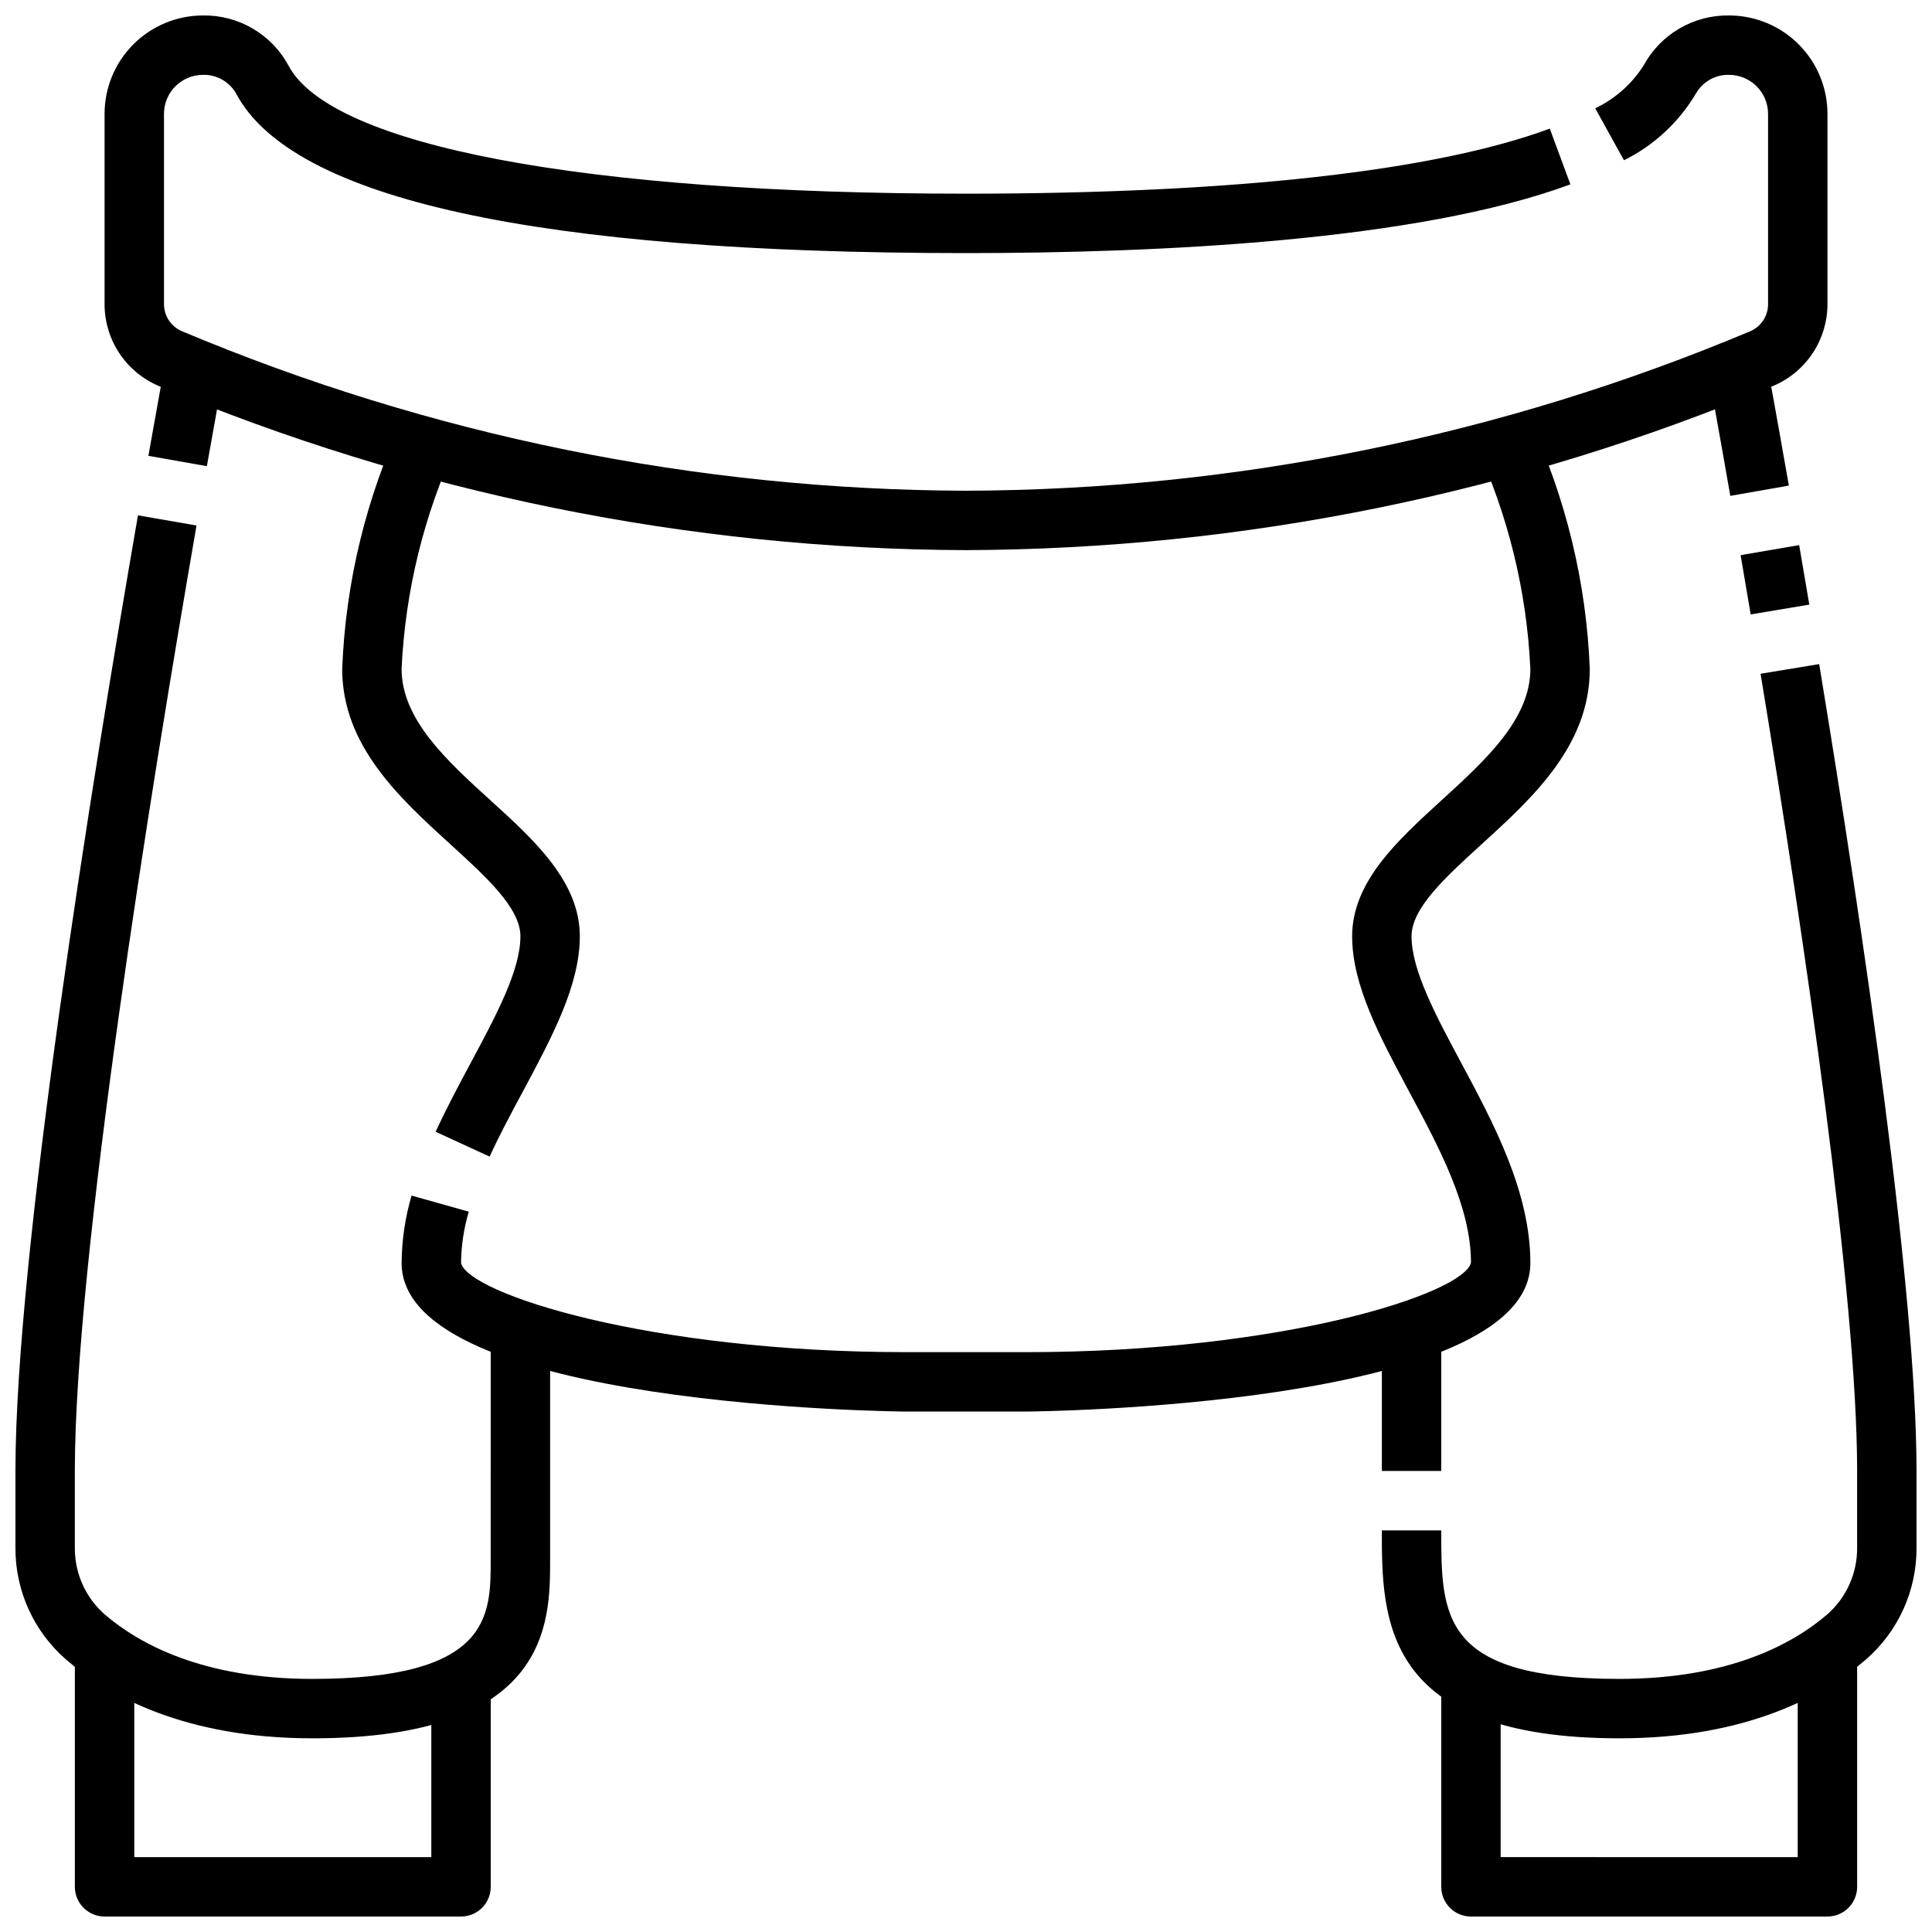
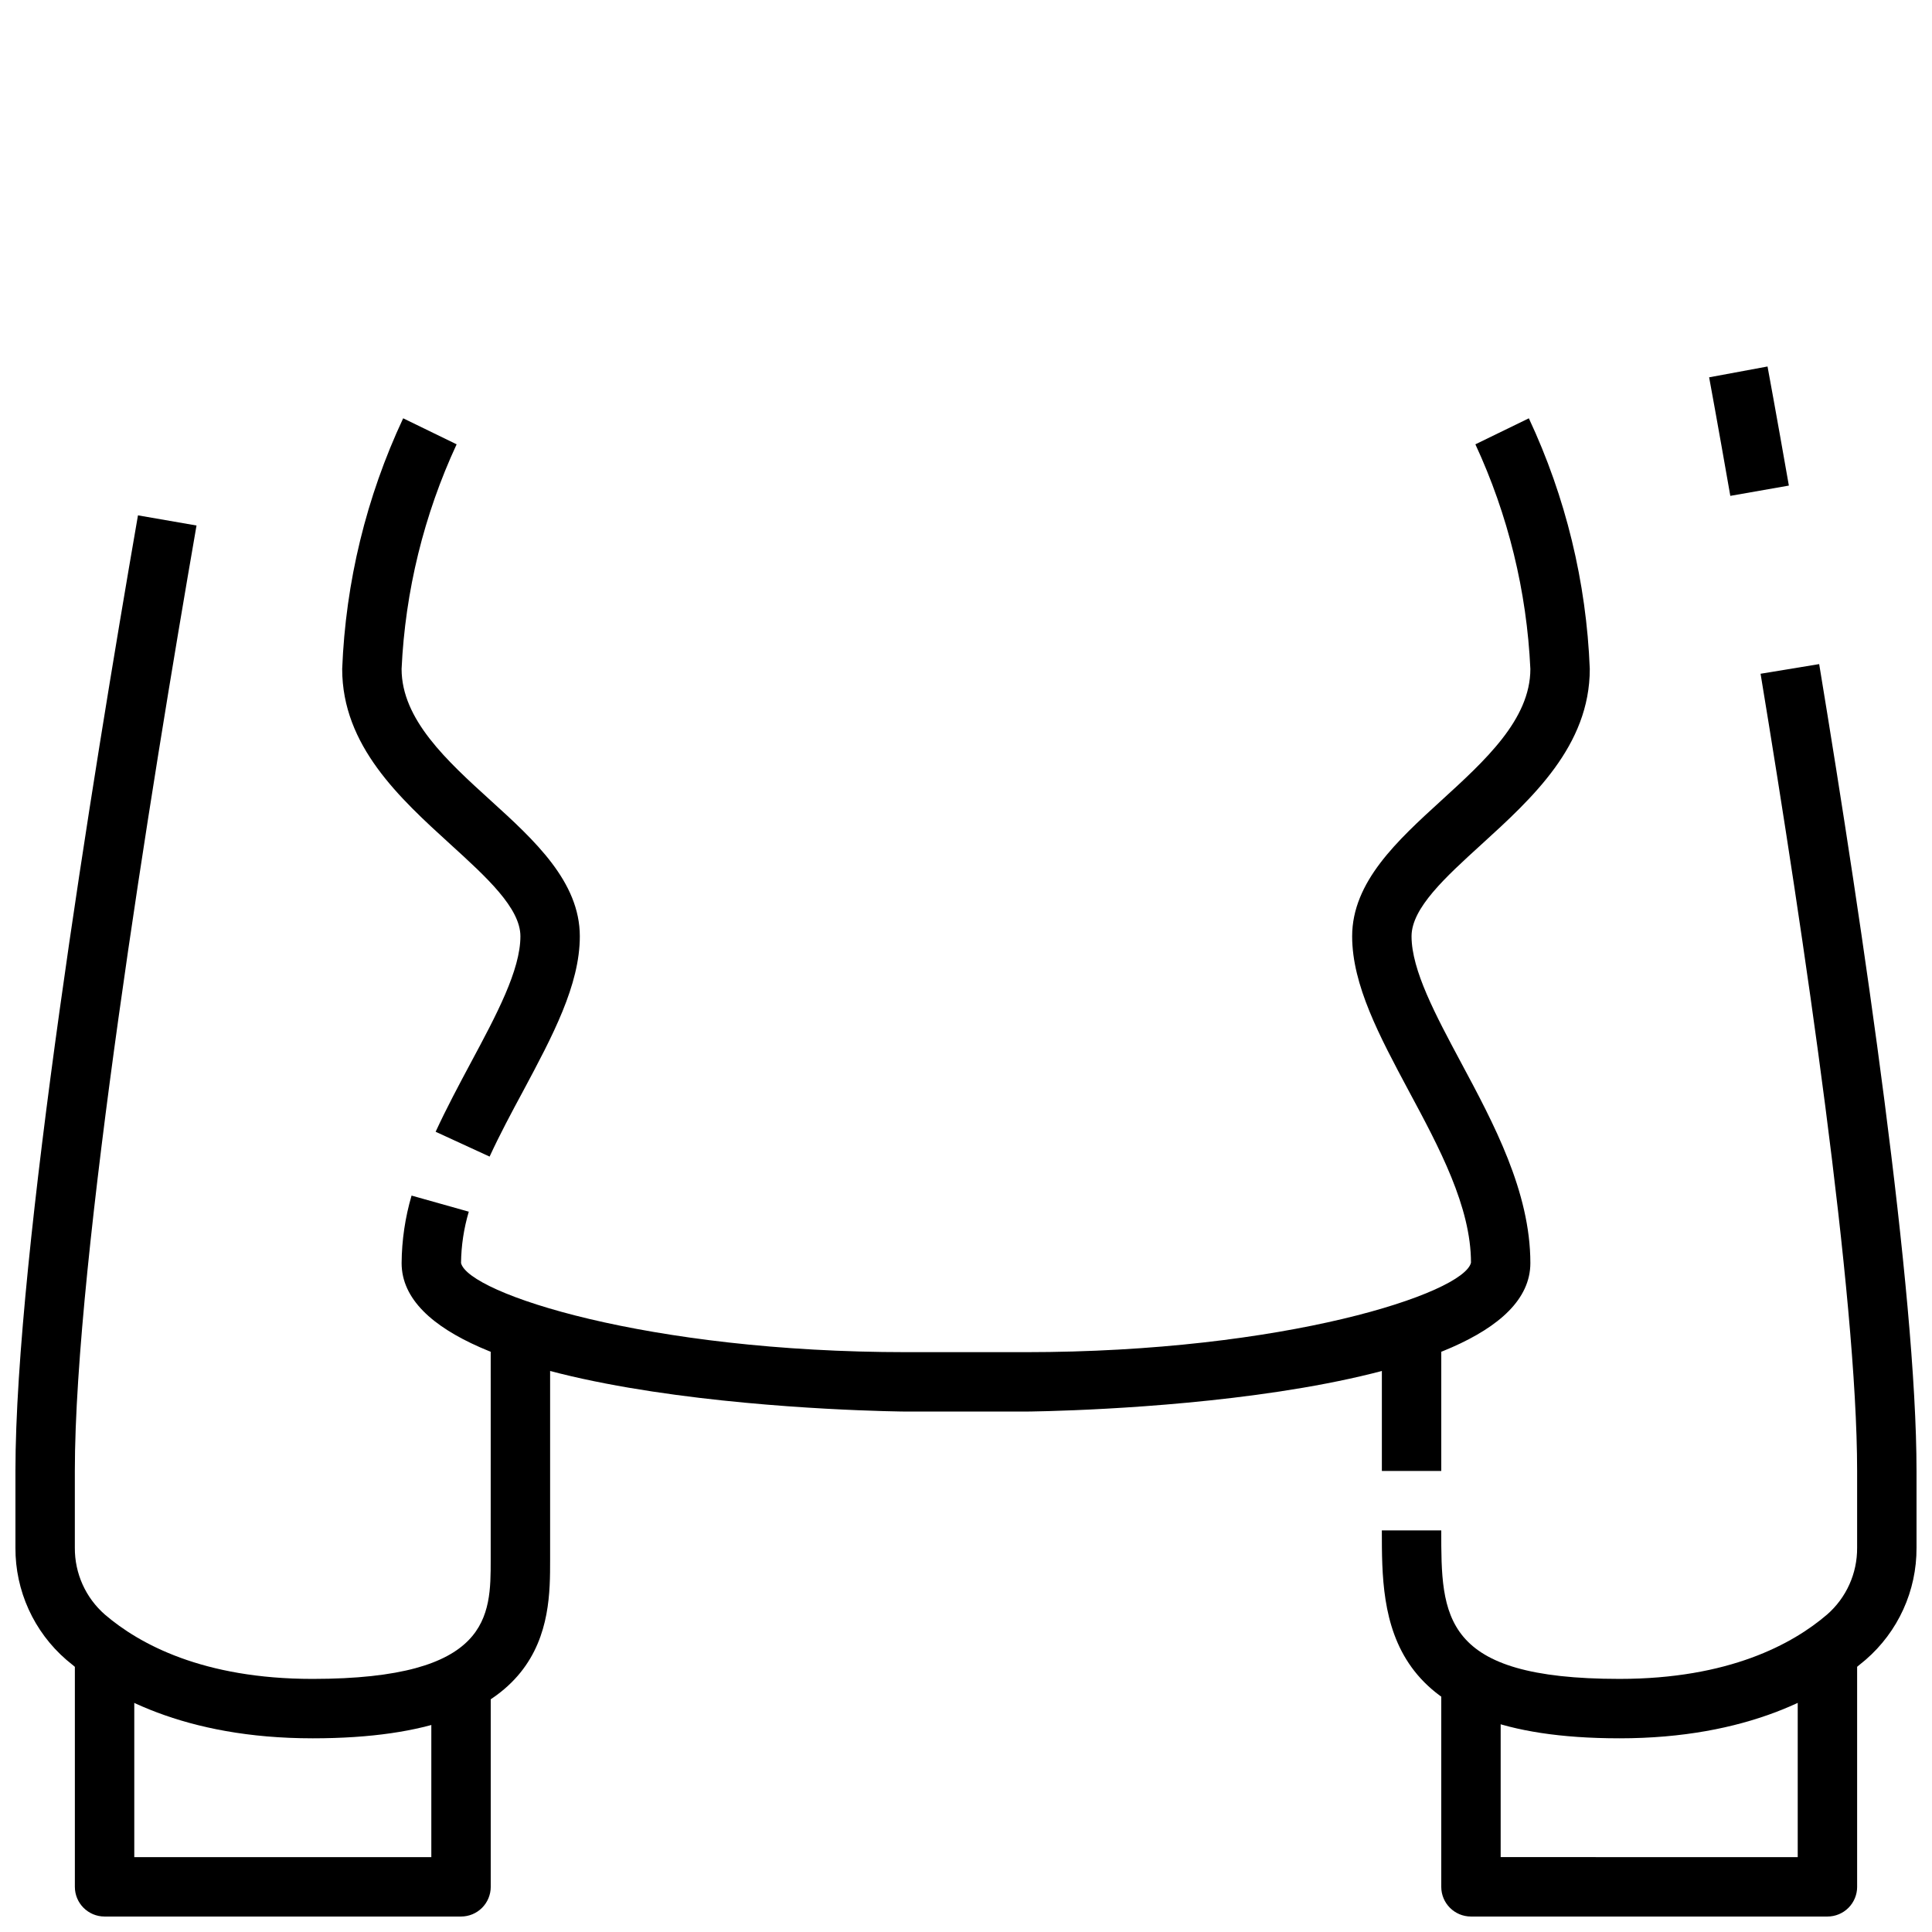
<svg xmlns="http://www.w3.org/2000/svg" width="800px" height="800px" version="1.1" viewBox="144 144 512 512">
  <defs>
    <clipPath id="e">
-       <path d="m171 148.09h458v141.91h-458z" />
-     </clipPath>
+       </clipPath>
    <clipPath id="d">
      <path d="m510 319h141.9v286h-141.9z" />
    </clipPath>
    <clipPath id="c">
      <path d="m525 581h112v70.902h-112z" />
    </clipPath>
    <clipPath id="b">
      <path d="m148.09 280h141.91v325h-141.91z" />
    </clipPath>
    <clipPath id="a">
      <path d="m163 581h112v70.902h-112z" />
    </clipPath>
  </defs>
  <g clip-path="url(#e)">
    <path d="m400 289.79c-73.551-0.254-146.32-15.066-214.12-43.586-4.215-1.828-7.801-4.852-10.32-8.695-2.516-3.844-3.856-8.344-3.848-12.938v-50.383 0.004c0-6.918 2.746-13.555 7.633-18.445 4.891-4.894 11.52-7.644 18.438-7.652 4.629-0.07 9.188 1.129 13.184 3.469s7.273 5.727 9.48 9.797c11.203 21.27 78.336 33.965 179.55 33.965 70.738 0 124.23-5.961 154.71-17.238l5.465 14.77c-40.676 15.066-109.55 18.215-160.17 18.215-113.58 0-178.7-14.258-193.48-42.375-1.805-3.094-5.156-4.957-8.738-4.859-5.703 0.008-10.324 4.629-10.328 10.328v50.383c-0.02 3.113 1.816 5.938 4.668 7.188 65.82 27.695 136.47 42.074 207.88 42.312 71.402-0.23 142.05-14.602 207.88-42.289 2.852-1.25 4.688-4.074 4.668-7.188v-50.383 0.004c0.004-2.746-1.082-5.375-3.019-7.316s-4.566-3.035-7.309-3.039c-3.582-0.098-6.934 1.766-8.738 4.859-4.512 7.656-11.156 13.832-19.121 17.773l-7.621-13.777v0.004c5.258-2.496 9.699-6.426 12.816-11.336 2.207-4.07 5.484-7.457 9.48-9.797s8.555-3.539 13.184-3.469c6.914 0.008 13.539 2.754 18.43 7.644 4.887 4.887 7.637 11.516 7.644 18.426v50.383c0.004 4.594-1.332 9.09-3.852 12.938-2.516 3.844-6.106 6.863-10.32 8.695-67.793 28.527-140.57 43.348-214.12 43.609z" />
  </g>
  <path d="m415.74 518.08h-31.488c-1.34 0-133.82-1.07-133.82-39.359 0.047-6.051 0.934-12.07 2.637-17.879l15.16 4.266 0.004 0.004c-1.312 4.418-2.004 9-2.055 13.609 1.953 8.047 49.461 23.617 118.08 23.617h31.488c68.621 0 116.13-15.57 118.08-23.711 0-14.809-8.391-30.457-16.531-45.602-7.68-14.375-14.961-27.957-14.961-40.898 0-14.438 12.02-25.387 23.617-35.977 11.594-10.586 23.613-21.488 23.613-34.871-0.949-20.598-5.898-40.816-14.57-59.527l14.168-6.894c9.762 20.84 15.25 43.426 16.148 66.422 0 20.348-15.258 34.25-28.727 46.516-9.516 8.668-18.508 16.848-18.508 24.332 0 8.98 6.375 20.867 13.113 33.465 8.613 16.066 18.375 34.234 18.375 53.129 0 38.289-132.48 39.359-133.82 39.359z" />
  <path d="m273.75 450.51-14.305-6.582c2.906-6.297 6.188-12.43 9.352-18.352 6.742-12.582 13.117-24.469 13.117-33.453 0-7.484-8.988-15.664-18.508-24.332-13.469-12.262-28.723-26.164-28.723-46.516 0.898-22.996 6.394-45.582 16.16-66.422l14.168 6.894c-8.676 18.707-13.633 38.926-14.586 59.527 0 13.383 11.988 24.316 23.617 34.875 11.629 10.555 23.617 21.539 23.617 35.977 0 12.934-7.281 26.512-14.957 40.887-3.086 5.715-6.246 11.617-8.953 17.496z" />
  <path d="m510.21 494.46h15.742v39.359h-15.742z" />
  <g clip-path="url(#d)">
    <path d="m573.18 604.67c-62.977 0-62.977-31.852-62.977-55.105h15.742c0 22.828 0 39.359 47.23 39.359 29.016 0 45.902-9.25 54.961-17.004h0.004c5.141-4.461 8.07-10.949 8.016-17.758v-20.34c0-46.445-13.918-140.53-25.586-211.27l15.531-2.559c11.77 71.344 25.797 166.3 25.797 213.83v20.34c0.059 11.406-4.883 22.266-13.516 29.719-11.074 9.484-31.355 20.789-65.203 20.789z" />
  </g>
-   <path d="m607.95 306.83-2.668-15.711 15.516-2.66 2.684 15.766z" />
  <path d="m602.55 275.41c-3.387-19.383-5.606-31.395-5.613-31.418l15.477-2.867s2.242 12.082 5.652 31.559z" />
  <g clip-path="url(#c)">
    <path d="m628.29 651.9h-94.465c-4.348 0-7.875-3.523-7.875-7.871v-55.105h15.742v47.23l78.723 0.004v-55.105h15.742v62.977h0.004c0 2.086-0.832 4.09-2.305 5.566-1.477 1.477-3.481 2.305-5.566 2.305z" />
  </g>
  <g clip-path="url(#b)">
    <path d="m226.81 604.67c-33.852 0-54.129-11.305-65.203-20.789-8.633-7.453-13.574-18.312-13.516-29.719v-20.34c0-57.418 20.348-183.32 32.473-253.25l15.516 2.691c-12.043 69.438-32.246 194.31-32.246 250.56v20.34c-0.051 6.809 2.875 13.297 8.016 17.758 9.062 7.754 25.945 17.004 54.961 17.004 47.23 0 47.23-16.727 47.23-31.488l0.004-62.977h15.742v62.977c0 16.531 0 47.234-62.977 47.234z" />
  </g>
-   <path d="m198.82 267.54-15.492-2.738c2.621-14.809 4.258-23.68 4.258-23.68l15.477 2.867s-1.637 8.84-4.242 23.551z" />
  <g clip-path="url(#a)">
    <path d="m266.18 651.9h-94.465c-4.348 0-7.875-3.523-7.875-7.871v-62.977h15.746v55.105h78.719v-47.234h15.742v55.105h0.004c0 2.086-0.832 4.09-2.305 5.566-1.477 1.477-3.481 2.305-5.566 2.305z" />
  </g>
</svg>